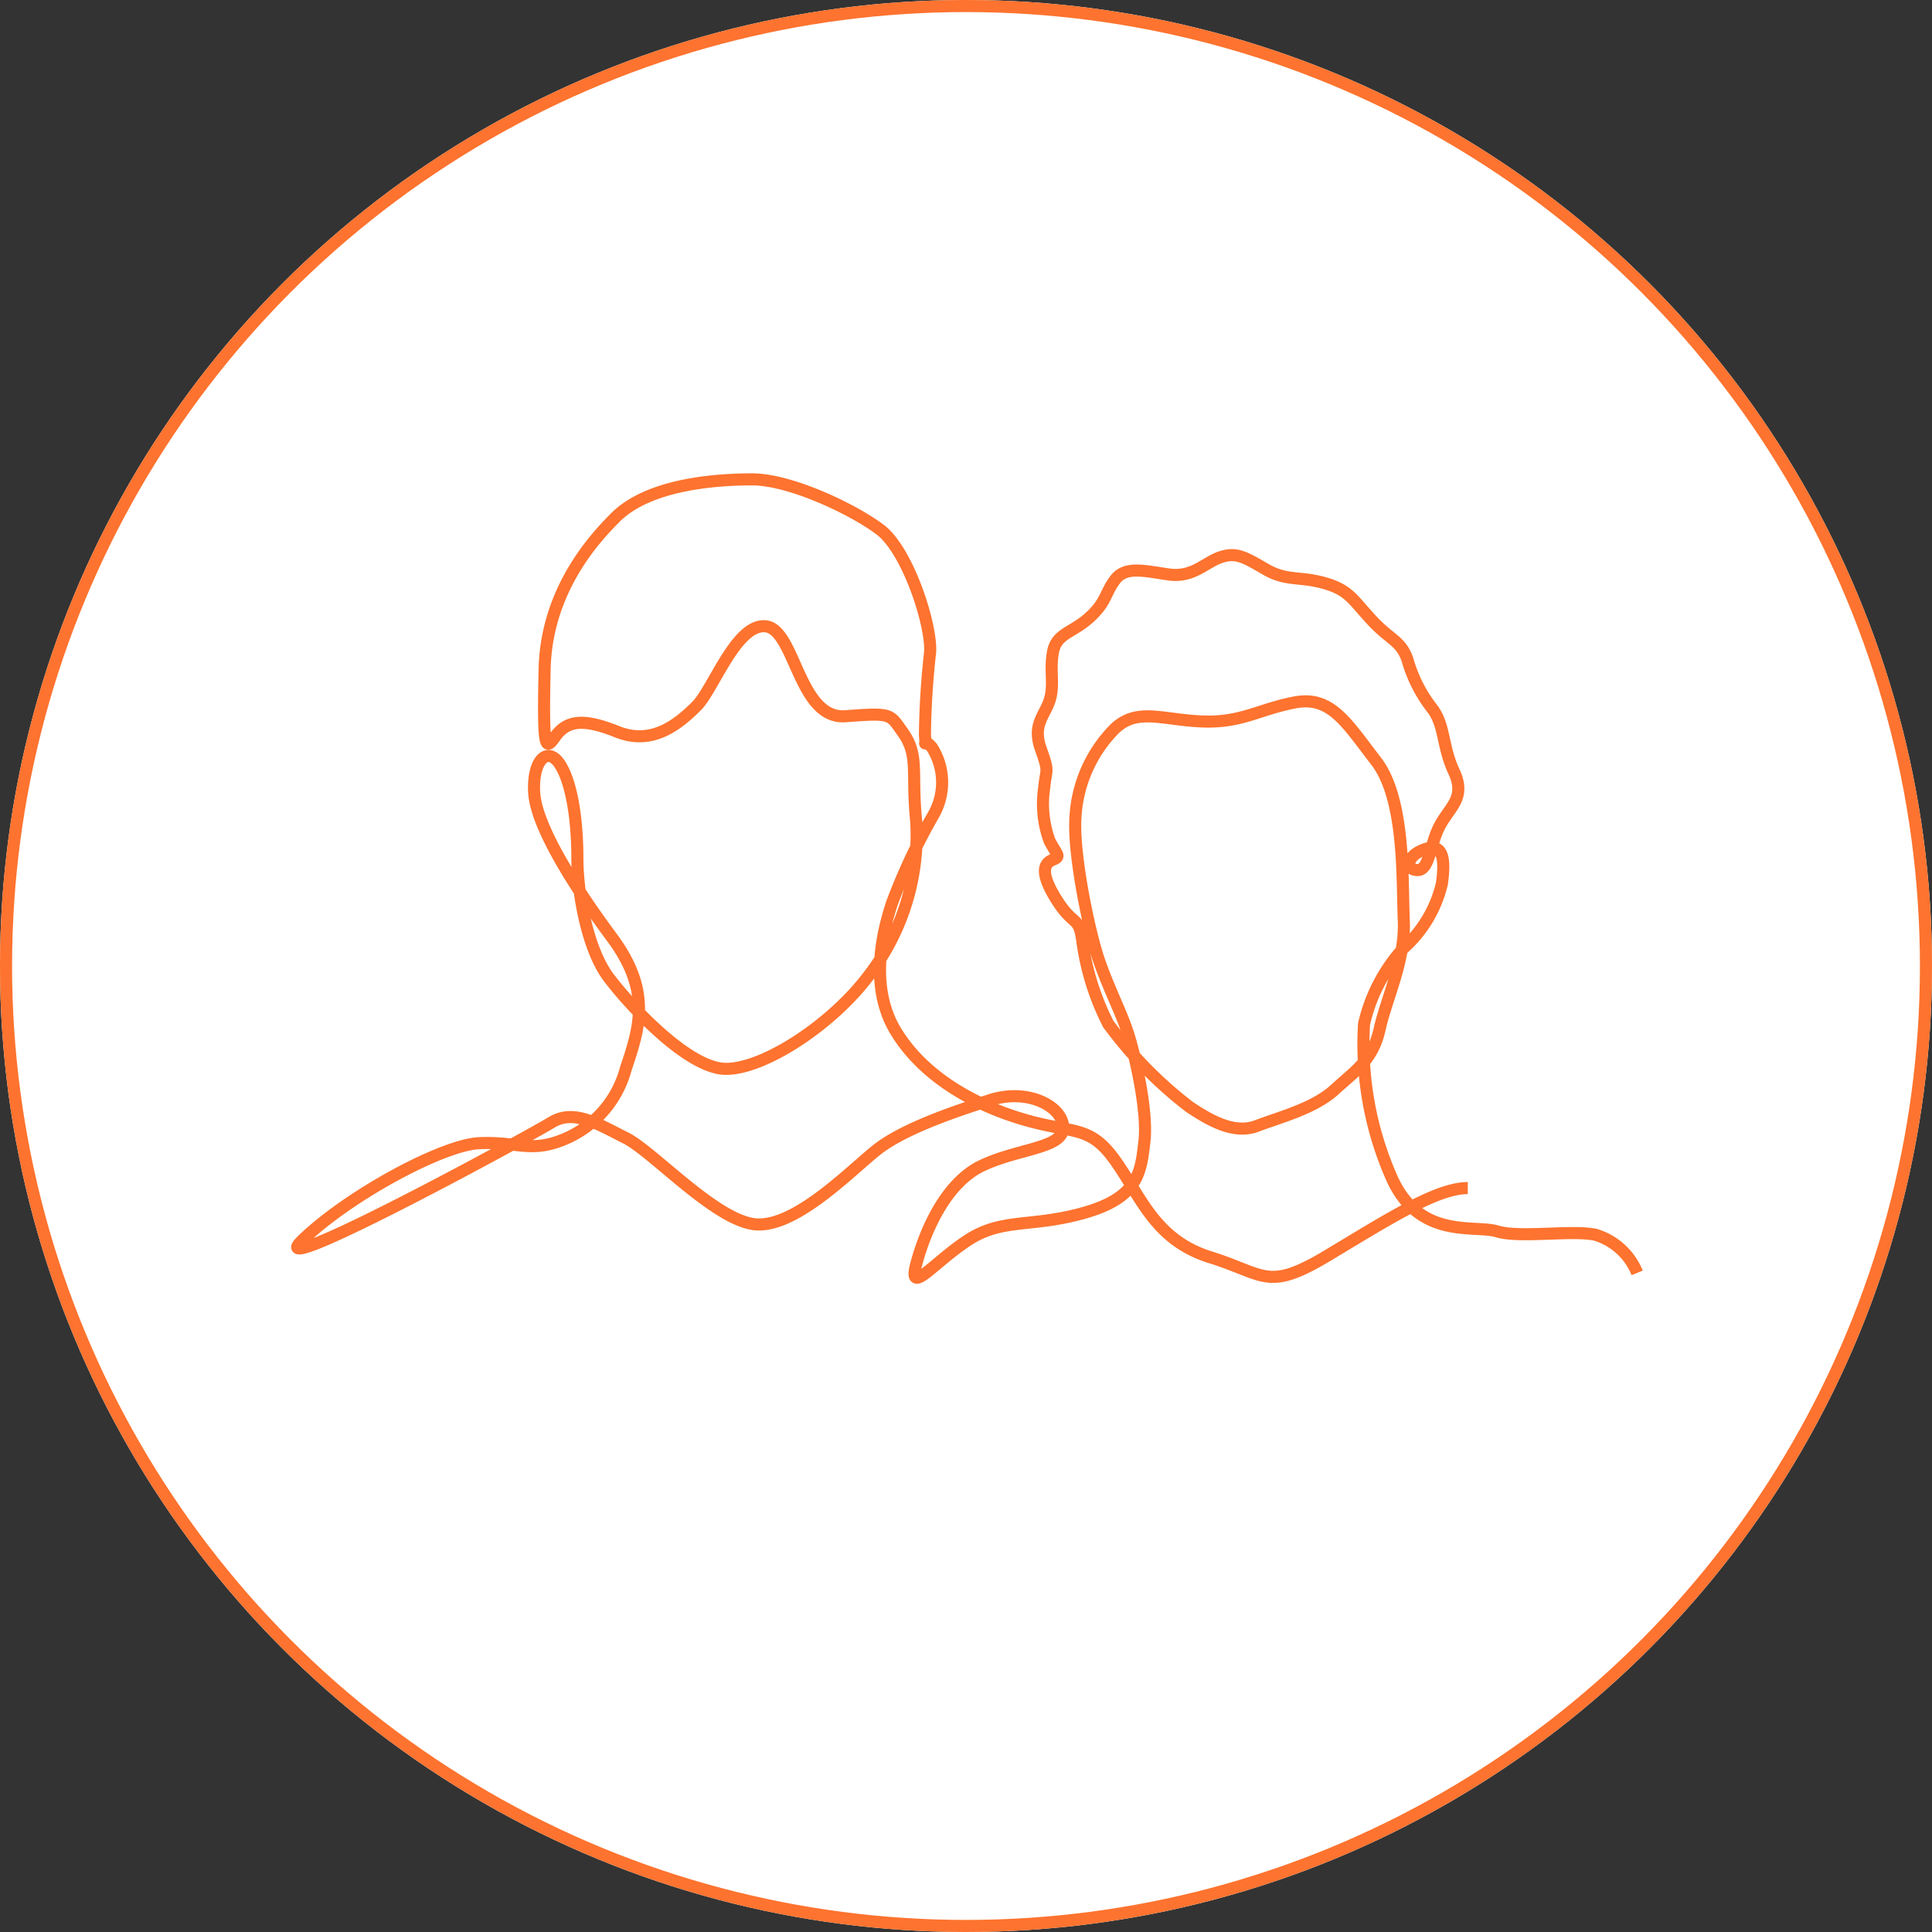
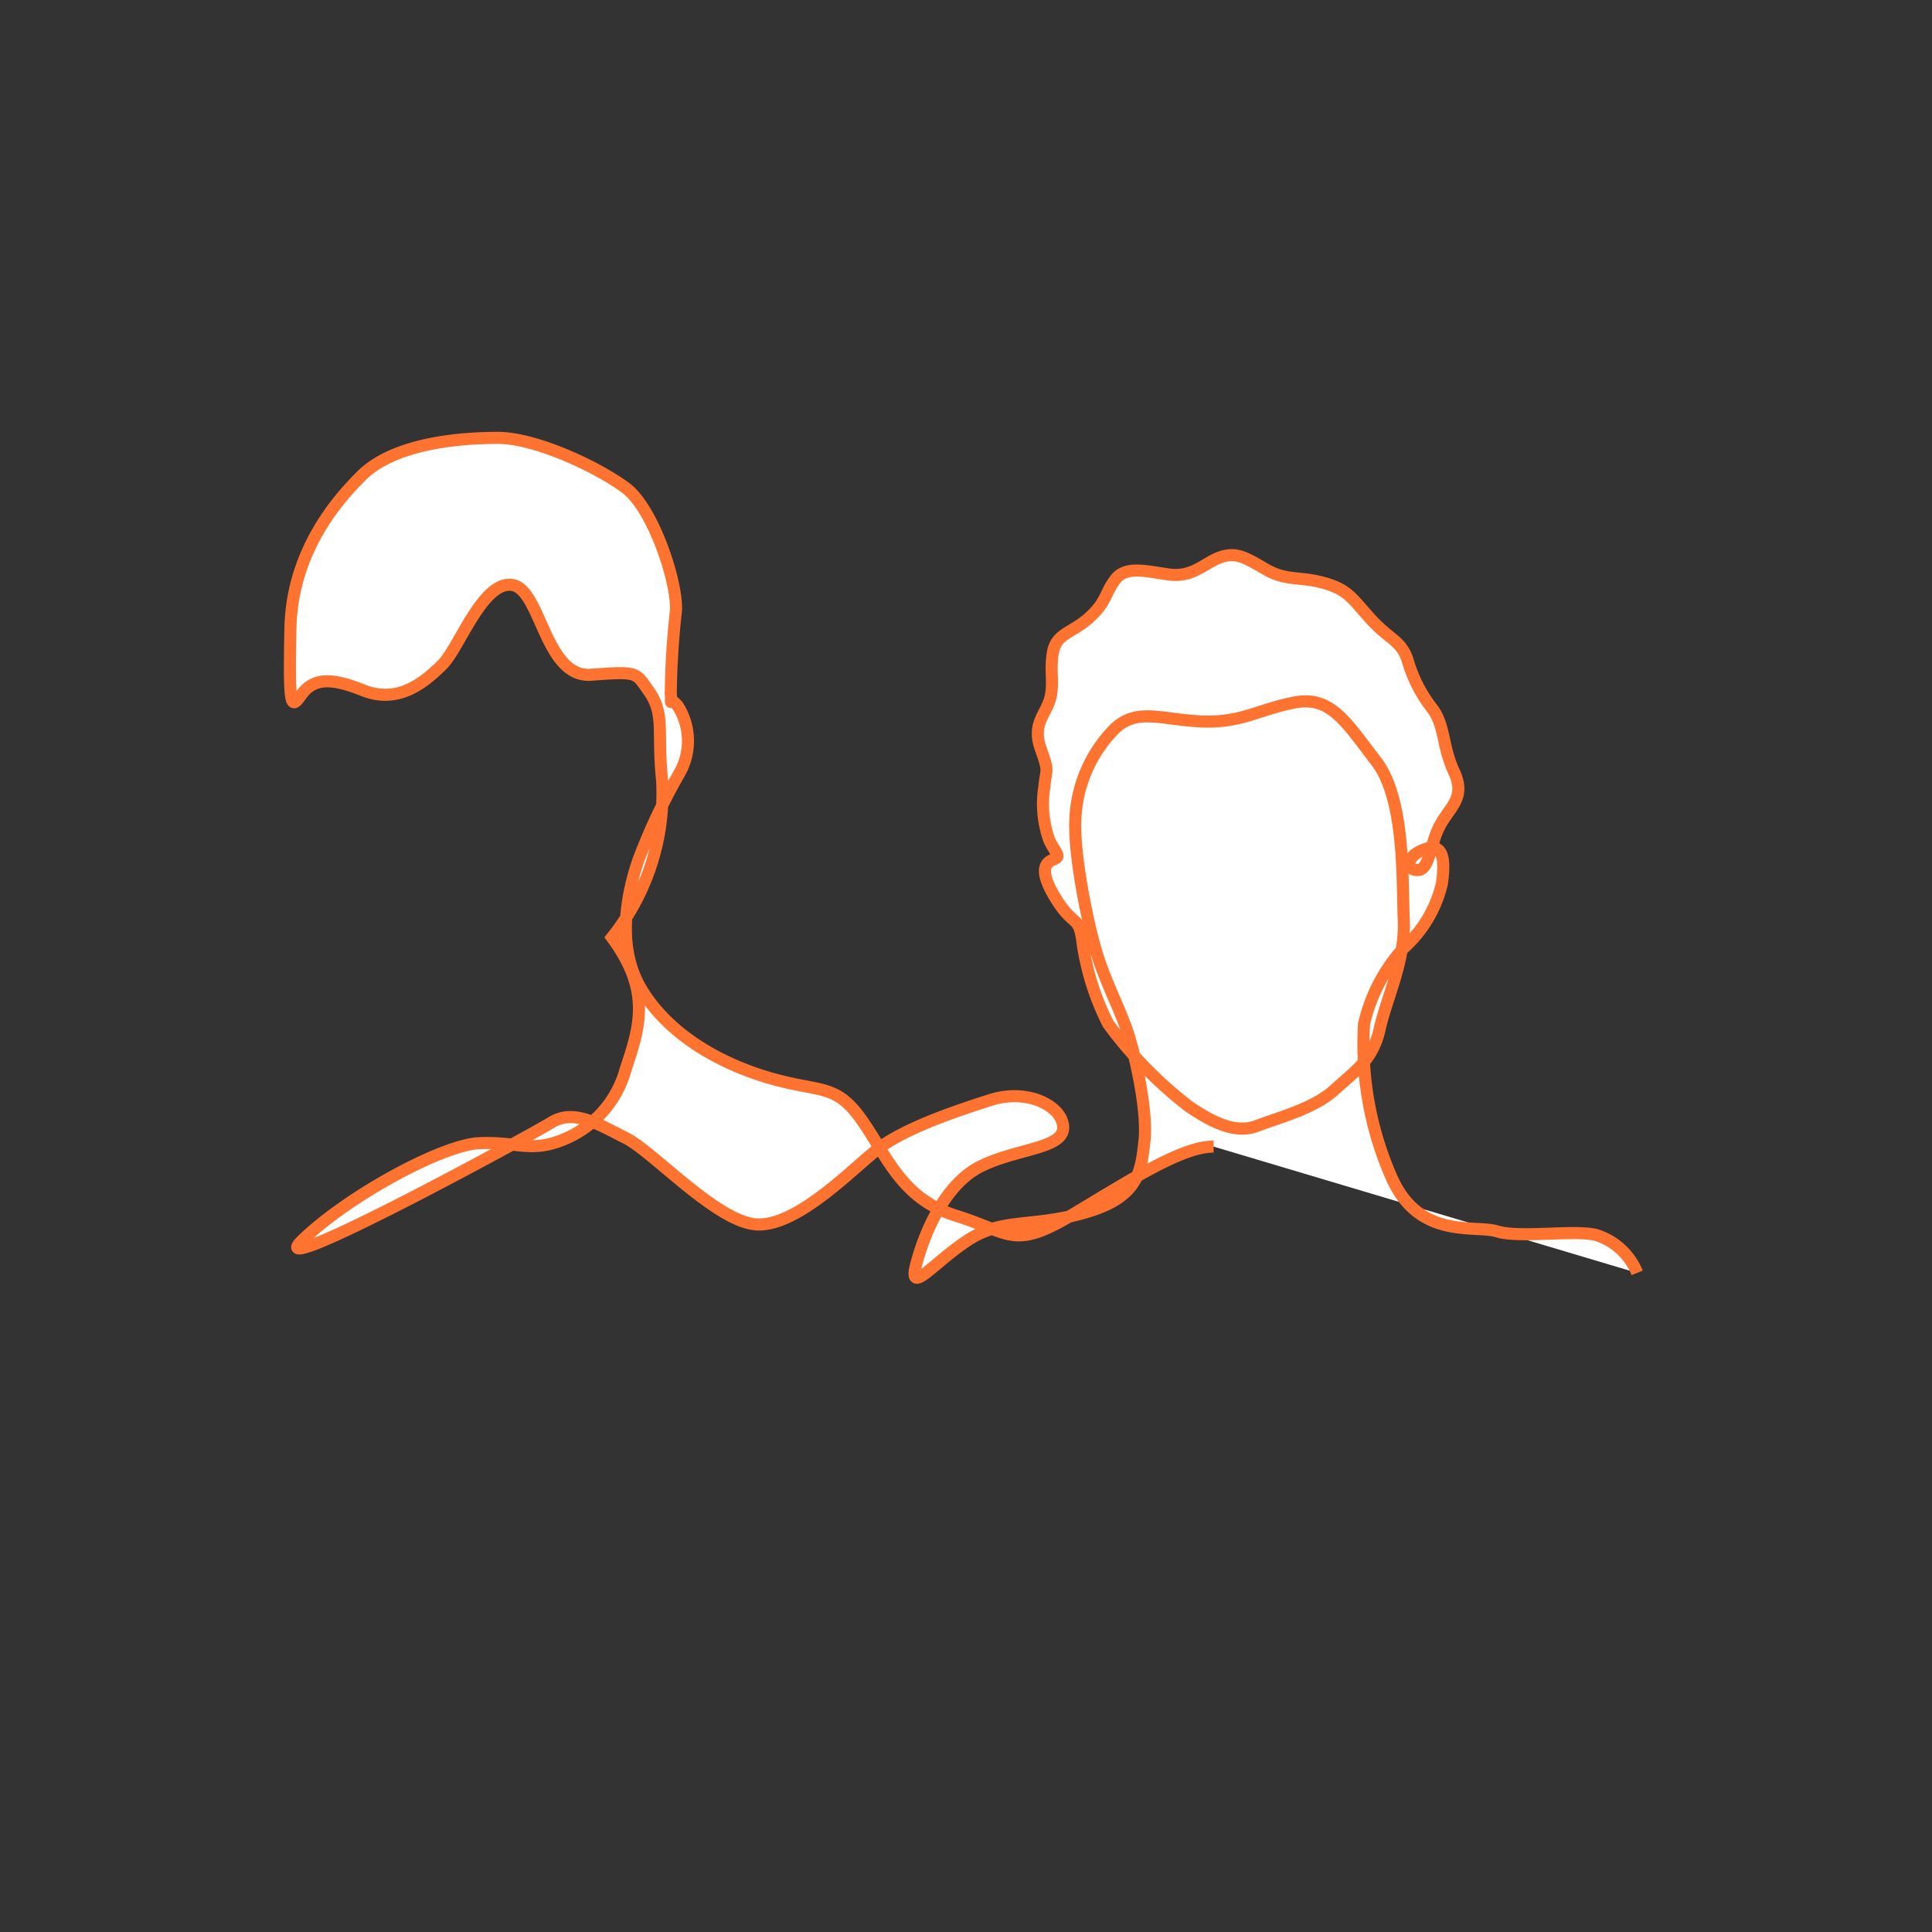
<svg xmlns="http://www.w3.org/2000/svg" width="160" height="160" viewBox="0 0 160 160">
  <rect x="0" y="0" width="160" height="160" fill="#333333" stroke="none" />
  <g id="Group_90490" data-name="Group 90490" transform="translate(-510 -8992.482)">
    <g id="Group_90488" data-name="Group 90488">
      <g id="Ellipse_16" data-name="Ellipse 16" transform="translate(510 8992.482)" fill="#fff" stroke="#fd732f" stroke-width="1">
-         <circle cx="80" cy="80" r="80" stroke="none" />
-         <circle cx="80" cy="80" r="79.5" fill="none" />
-       </g>
-       <path id="Path_2318" data-name="Path 2318" d="M1286.609,1353.711a5.415,5.415,0,0,0-3.436-3.15c-1.861-.43-6.3.286-8.16-.286s-6.442.716-8.733-4.438a27.434,27.434,0,0,1-2.291-12.741,13.937,13.937,0,0,1,3.293-6.3,10.332,10.332,0,0,0,3.15-5.3c.286-2,.143-3.436-1.432-2.863s-1.575,1.718-.573,1.718,1-2.147,1.861-3.722,2.147-2.291,1.145-4.438-.716-3.865-1.861-5.3a11.722,11.722,0,0,1-2-4.009c-.573-1.575-1.432-1.575-3.006-3.293s-1.861-2.434-3.865-3.006-3.15-.143-4.867-1.145-2.434-1.432-3.722-1-2.291,1.718-4.295,1.432-3.579-.716-4.438.429-.716,1.861-2.147,3.15-2.72,1.288-3.006,2.863.143,2.72-.286,4.009-1.432,2-.716,4.009.43,1.575.286,3.15a8.9,8.9,0,0,0,.429,4.438c.573,1.145,1,1.288.286,1.575s-1.145,1,.286,3.293,1.861,1.288,2.147,3.436a21.436,21.436,0,0,0,2.147,6.872,33.972,33.972,0,0,0,6.729,6.872c1.718,1.145,3.722,2.291,5.583,1.575s4.724-1.432,6.442-3.006,3.15-2.434,3.722-5.011,2.147-5.726,2-9.019.143-10.021-2.291-13.171-3.722-5.44-6.729-4.867-4.438,1.718-7.731,1.575-5.3-1.145-7.158.573a11.288,11.288,0,0,0-3.293,7.588c-.143,3.006,1.145,9.305,2,11.739s1.861,4.295,2.434,6.156,1.575,6.3,1.288,8.733-.429,4.581-4.868,5.87-6.872.429-9.735,2.291-5.011,4.724-4.295,2,2.434-6.729,5.44-8.16,6.729-1.432,6.729-3.15-2.863-3.293-6.013-2.291-7.3,2.434-9.449,4.152-6.585,6.3-9.878,6.156-8.59-6.013-10.88-7.158-4.295-2.434-6.156-1.288-24.481,13.457-20.615,9.735,11.6-7.874,14.6-8.017,4.152.716,6.585-.143a8.762,8.762,0,0,0,5.583-6.013c1.145-3.436,2.147-6.442-1.145-10.88s-6.3-9.306-6.442-12.026,1.145-3.865,2.147-2.291,1.432,4.724,1.432,7.731.859,7.588,2.577,9.878,6.585,7.588,9.735,7.588,8.59-3.579,11.6-7.444a19.144,19.144,0,0,0,4.152-13.028c-.429-4.152.286-5.44-1.145-7.444-1.066-1.492-.859-1.575-4.724-1.288s-4.152-7.158-6.585-7.444-4.349,5.209-5.726,6.585c-1.575,1.575-3.722,3.293-6.585,2.147-2.74-1.1-4.152-1-5.154.429-.825,1.179-1,1-.859-5.583s4.152-10.88,5.87-12.6c2.72-2.72,8.16-3.15,11.31-3.15s8.3,2.434,10.594,4.152,4.295,7.874,4.152,10.164a67.5,67.5,0,0,0-.429,6.872c.143,1.432-.286,0,.573,1a5.4,5.4,0,0,1,.143,5.583,49.173,49.173,0,0,0-3.436,7.3c-.859,2.577-1.861,7.015.286,10.594s6.156,6.013,10.451,7.3,5.583.429,7.731,3.436,3.293,6.585,7.874,8.017,4.724,2.863,9.735-.143,9.019-5.583,11.6-5.583" transform="translate(-641.025 7744.186)" fill="#fff" stroke="#fd732f" stroke-miterlimit="10" stroke-width="1" />
+         </g>
+       <path id="Path_2318" data-name="Path 2318" d="M1286.609,1353.711a5.415,5.415,0,0,0-3.436-3.15c-1.861-.43-6.3.286-8.16-.286s-6.442.716-8.733-4.438a27.434,27.434,0,0,1-2.291-12.741,13.937,13.937,0,0,1,3.293-6.3,10.332,10.332,0,0,0,3.15-5.3c.286-2,.143-3.436-1.432-2.863s-1.575,1.718-.573,1.718,1-2.147,1.861-3.722,2.147-2.291,1.145-4.438-.716-3.865-1.861-5.3a11.722,11.722,0,0,1-2-4.009c-.573-1.575-1.432-1.575-3.006-3.293s-1.861-2.434-3.865-3.006-3.15-.143-4.867-1.145-2.434-1.432-3.722-1-2.291,1.718-4.295,1.432-3.579-.716-4.438.429-.716,1.861-2.147,3.15-2.72,1.288-3.006,2.863.143,2.72-.286,4.009-1.432,2-.716,4.009.43,1.575.286,3.15a8.9,8.9,0,0,0,.429,4.438c.573,1.145,1,1.288.286,1.575s-1.145,1,.286,3.293,1.861,1.288,2.147,3.436a21.436,21.436,0,0,0,2.147,6.872,33.972,33.972,0,0,0,6.729,6.872c1.718,1.145,3.722,2.291,5.583,1.575s4.724-1.432,6.442-3.006,3.15-2.434,3.722-5.011,2.147-5.726,2-9.019.143-10.021-2.291-13.171-3.722-5.44-6.729-4.867-4.438,1.718-7.731,1.575-5.3-1.145-7.158.573a11.288,11.288,0,0,0-3.293,7.588c-.143,3.006,1.145,9.305,2,11.739s1.861,4.295,2.434,6.156,1.575,6.3,1.288,8.733-.429,4.581-4.868,5.87-6.872.429-9.735,2.291-5.011,4.724-4.295,2,2.434-6.729,5.44-8.16,6.729-1.432,6.729-3.15-2.863-3.293-6.013-2.291-7.3,2.434-9.449,4.152-6.585,6.3-9.878,6.156-8.59-6.013-10.88-7.158-4.295-2.434-6.156-1.288-24.481,13.457-20.615,9.735,11.6-7.874,14.6-8.017,4.152.716,6.585-.143a8.762,8.762,0,0,0,5.583-6.013c1.145-3.436,2.147-6.442-1.145-10.88a19.144,19.144,0,0,0,4.152-13.028c-.429-4.152.286-5.44-1.145-7.444-1.066-1.492-.859-1.575-4.724-1.288s-4.152-7.158-6.585-7.444-4.349,5.209-5.726,6.585c-1.575,1.575-3.722,3.293-6.585,2.147-2.74-1.1-4.152-1-5.154.429-.825,1.179-1,1-.859-5.583s4.152-10.88,5.87-12.6c2.72-2.72,8.16-3.15,11.31-3.15s8.3,2.434,10.594,4.152,4.295,7.874,4.152,10.164a67.5,67.5,0,0,0-.429,6.872c.143,1.432-.286,0,.573,1a5.4,5.4,0,0,1,.143,5.583,49.173,49.173,0,0,0-3.436,7.3c-.859,2.577-1.861,7.015.286,10.594s6.156,6.013,10.451,7.3,5.583.429,7.731,3.436,3.293,6.585,7.874,8.017,4.724,2.863,9.735-.143,9.019-5.583,11.6-5.583" transform="translate(-641.025 7744.186)" fill="#fff" stroke="#fd732f" stroke-miterlimit="10" stroke-width="1" />
    </g>
  </g>
</svg>